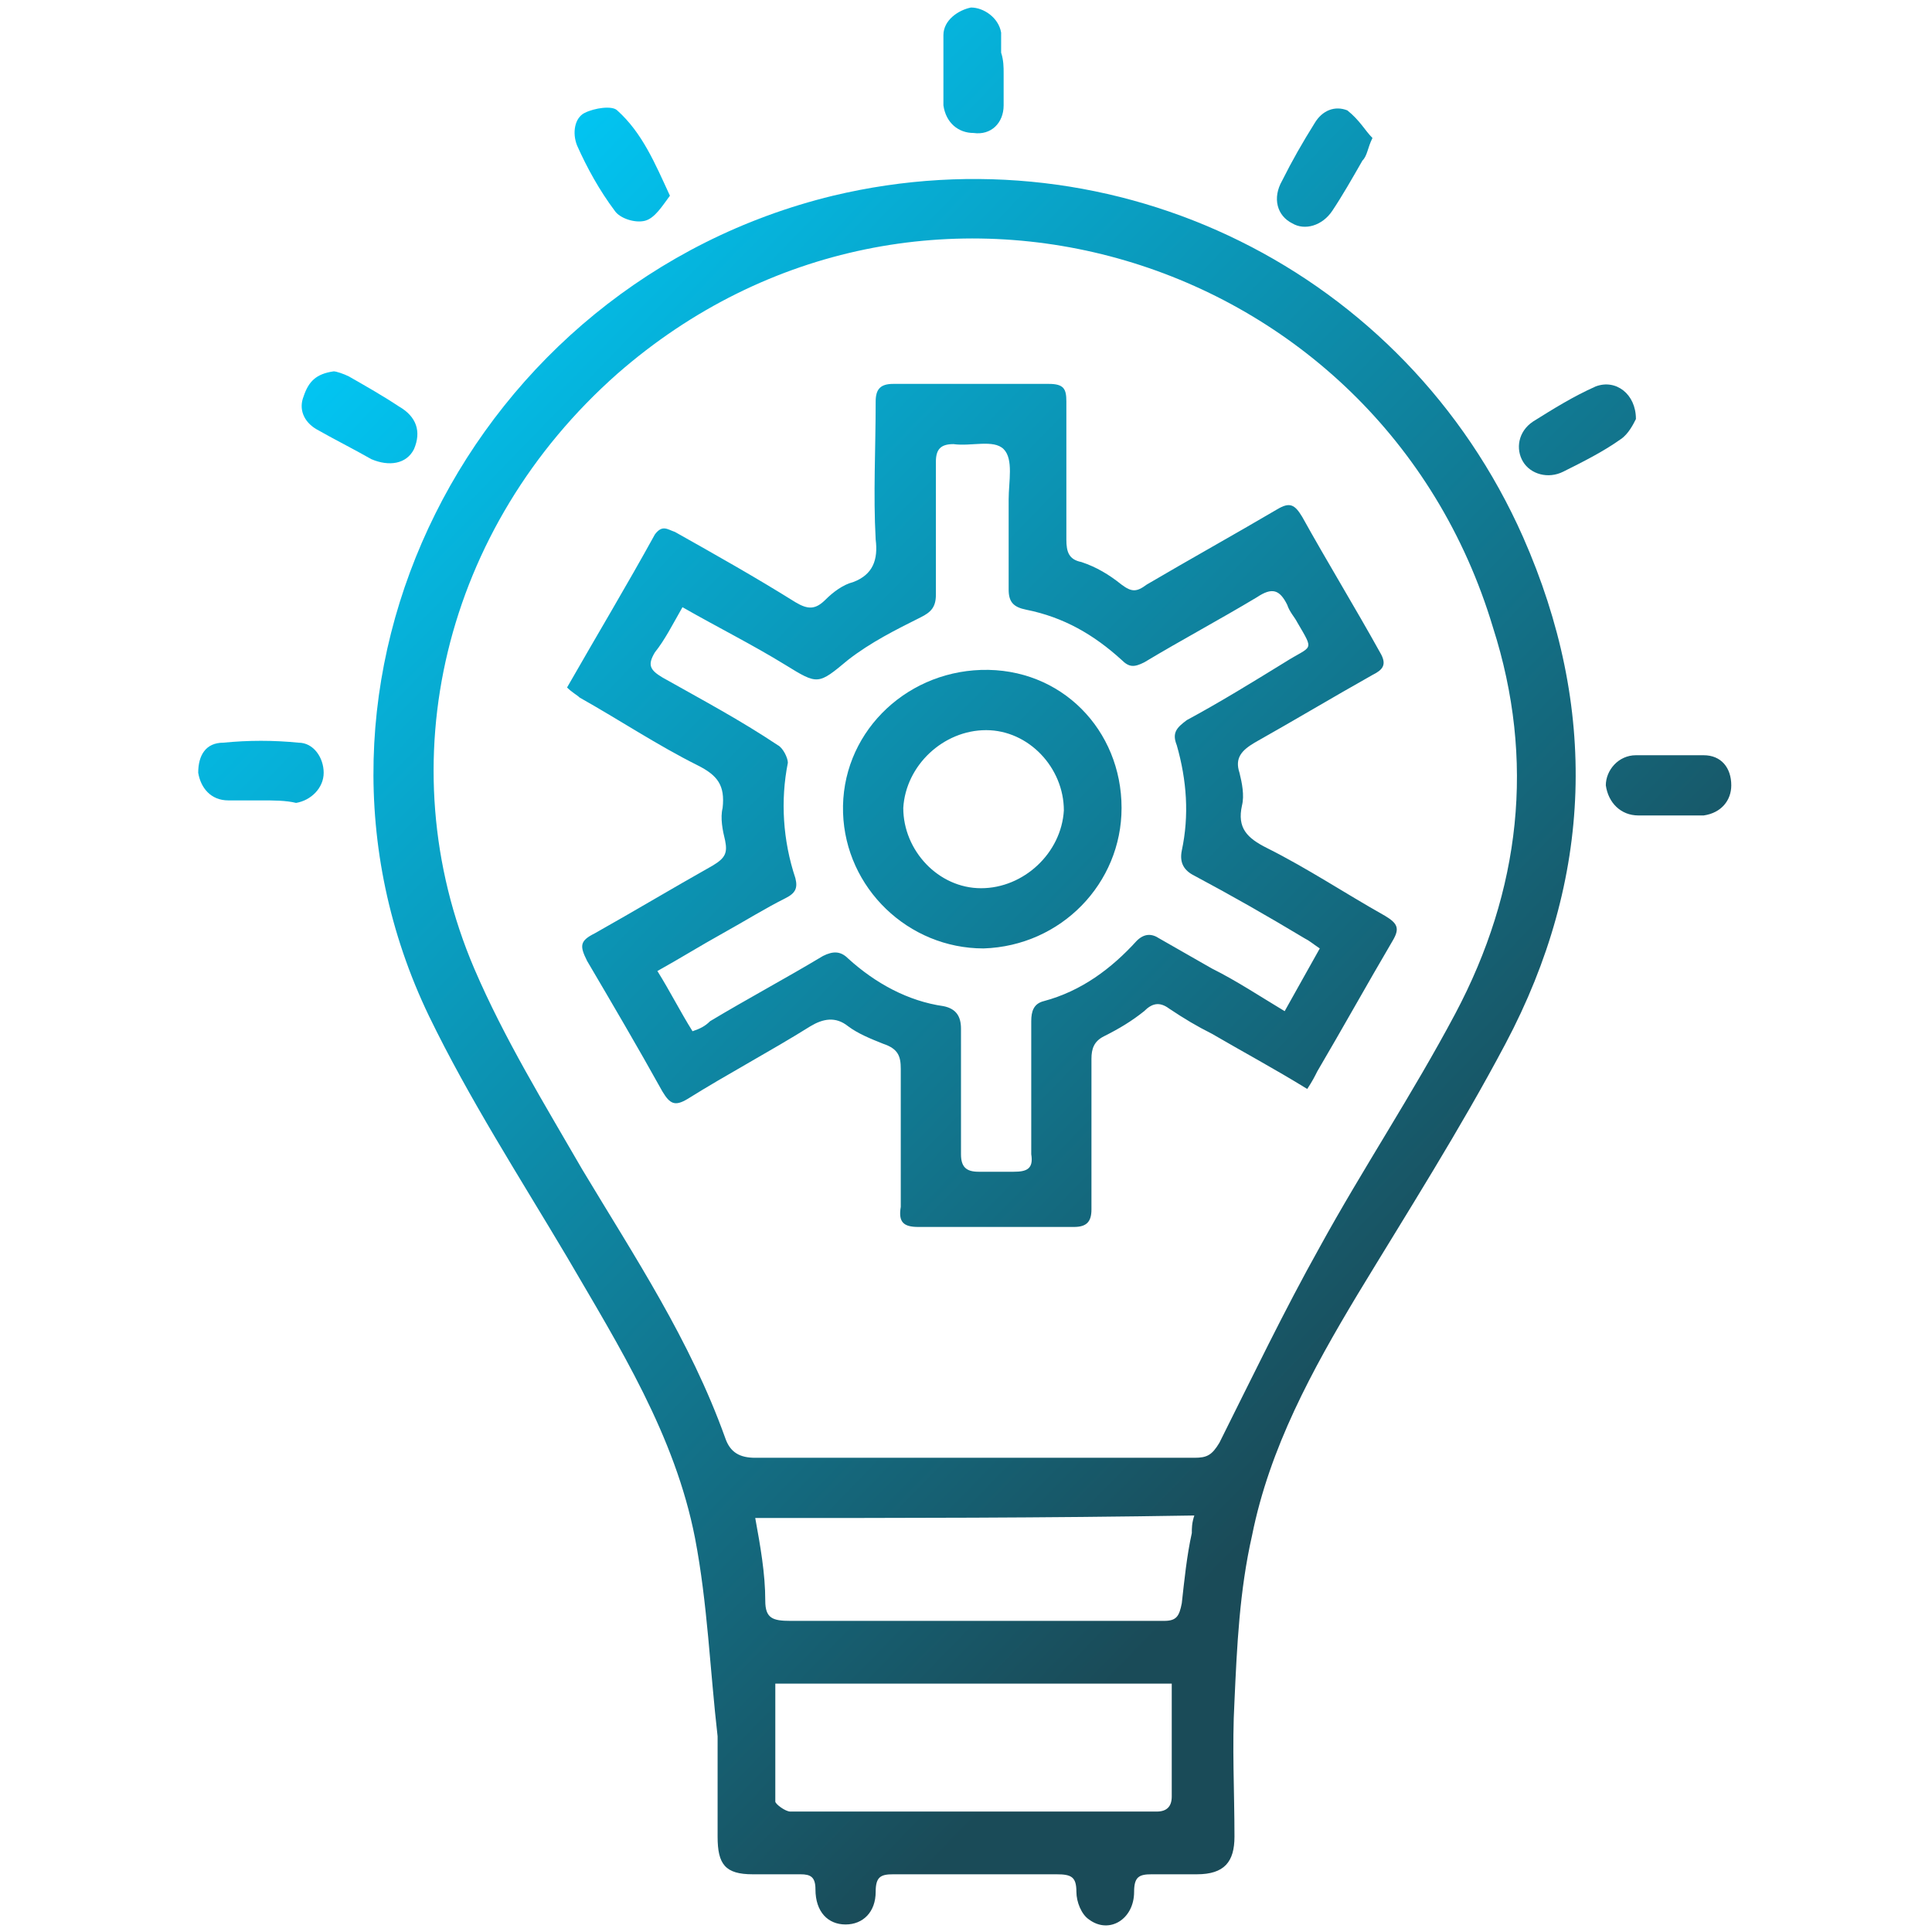
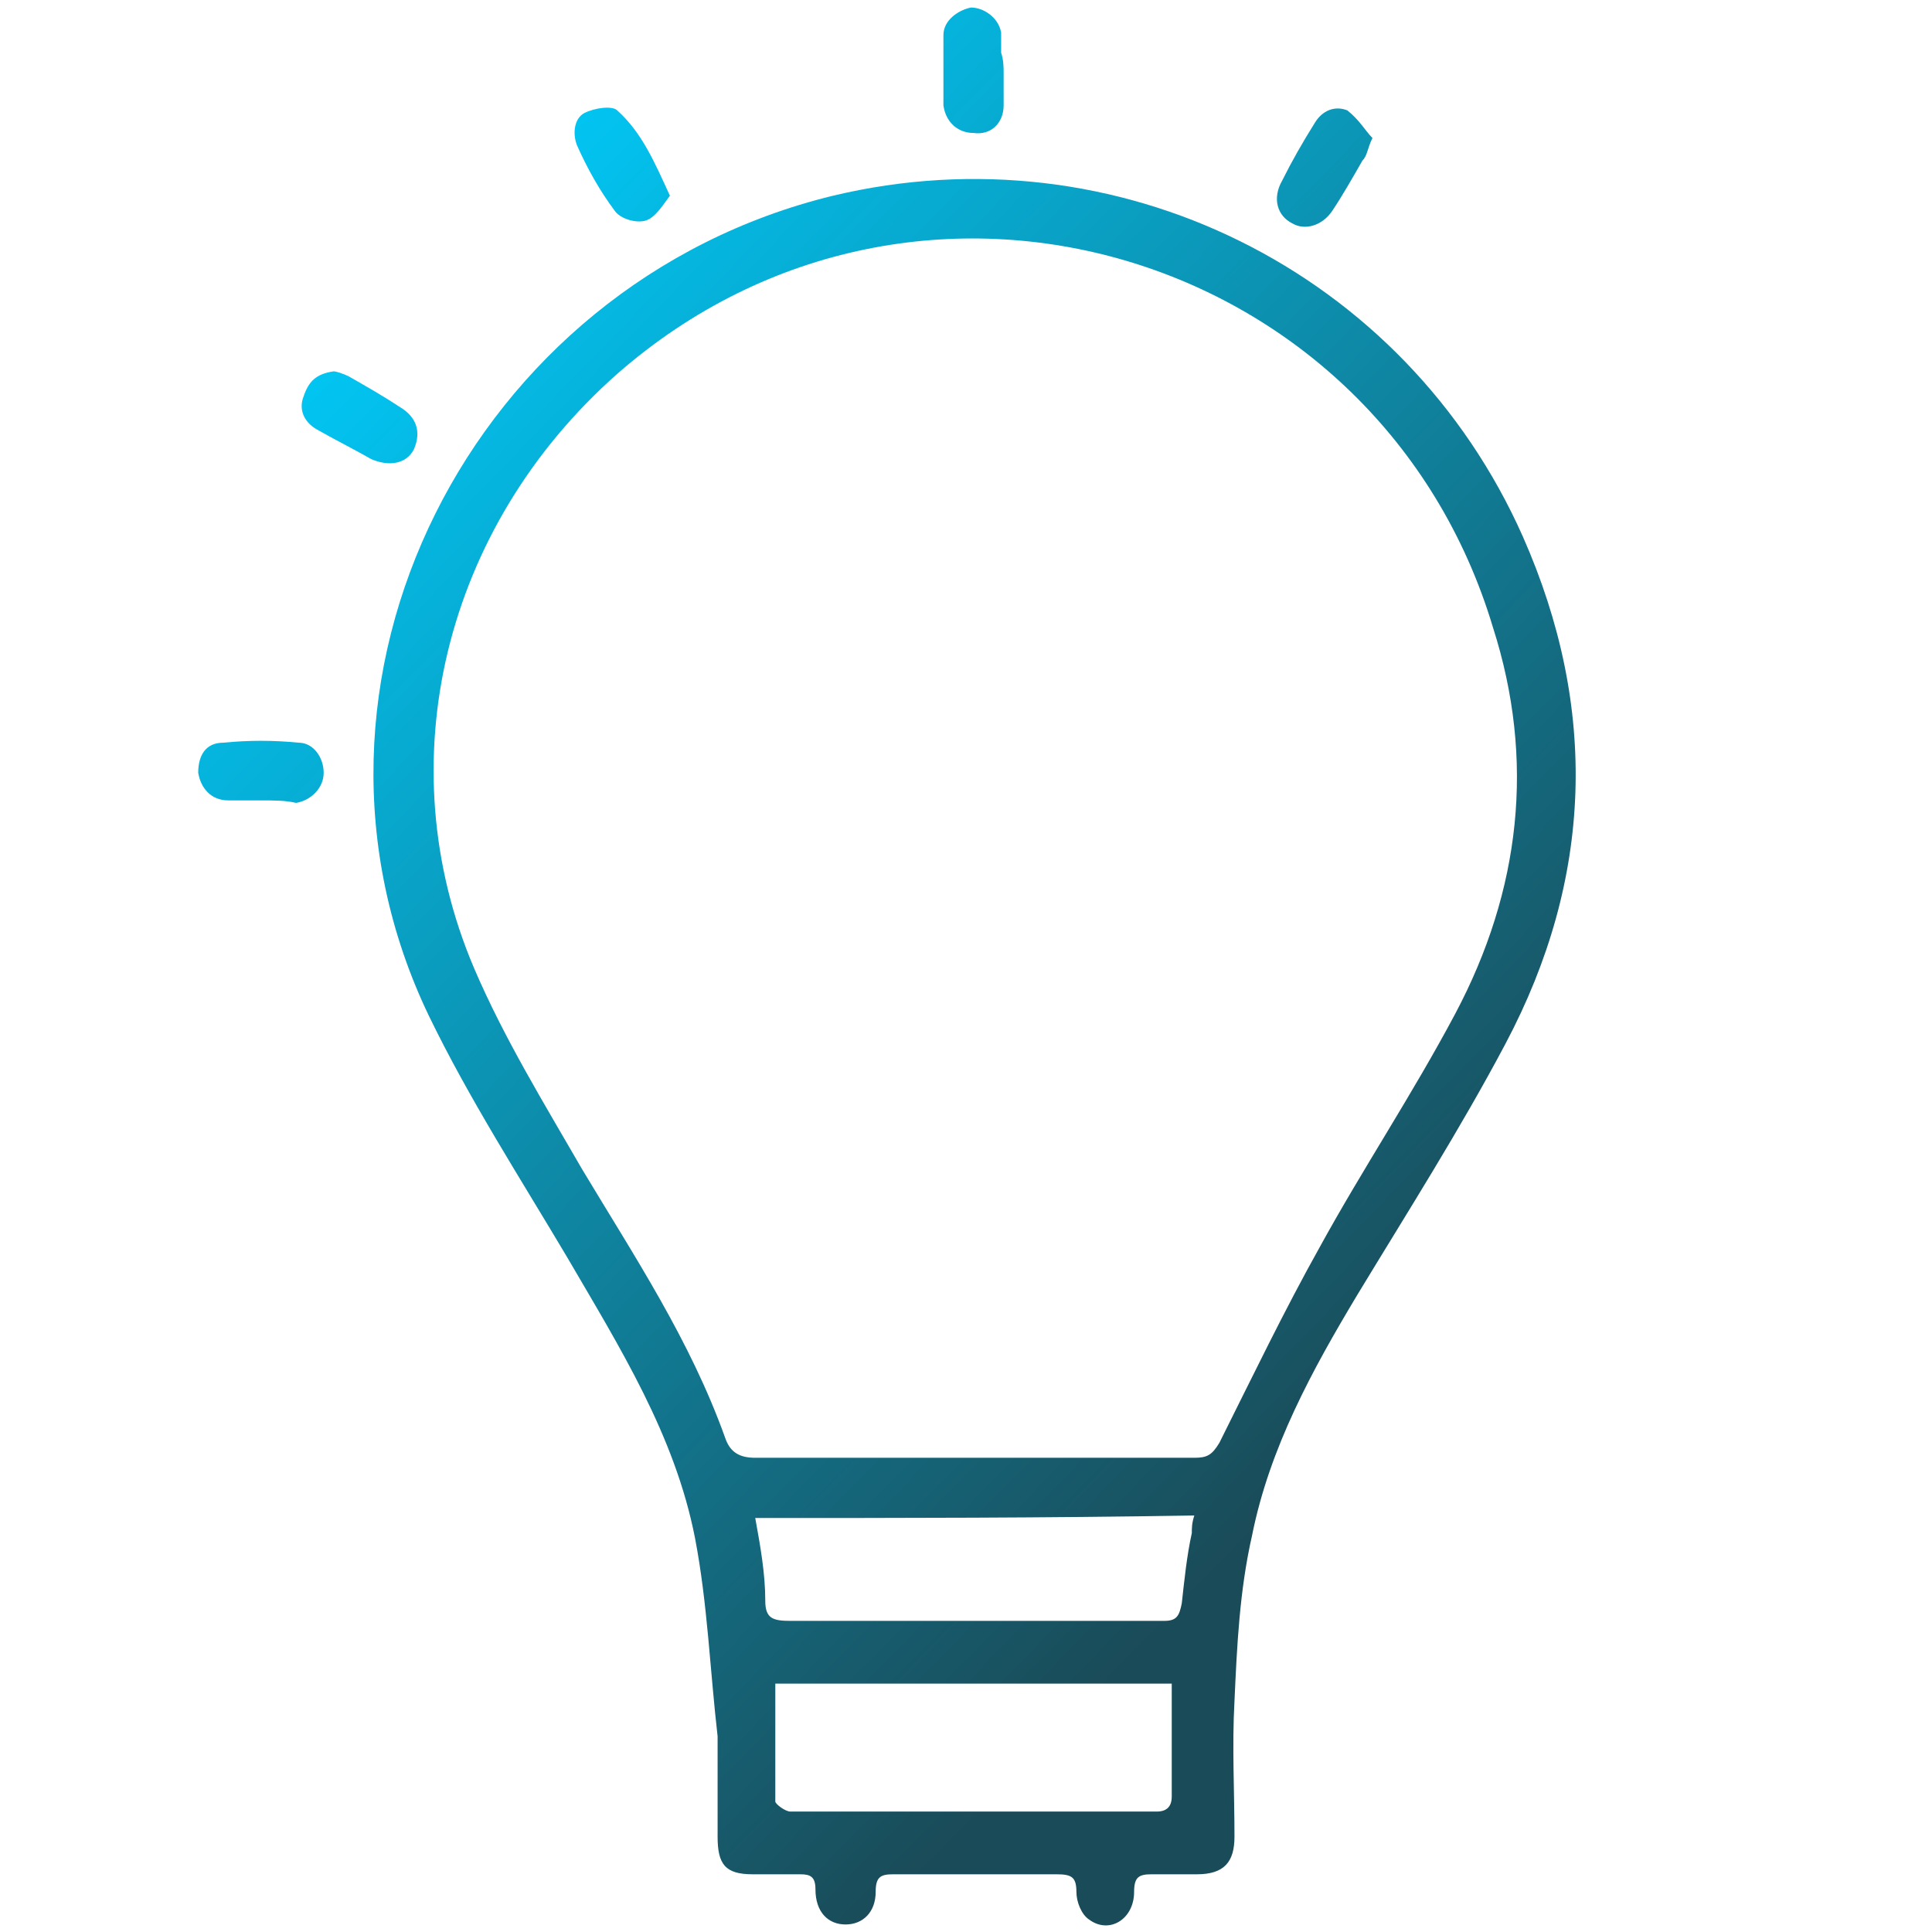
<svg xmlns="http://www.w3.org/2000/svg" version="1.1" id="Layer_1" x="0px" y="0px" viewBox="0 0 77 77" style="enable-background:new 0 0 77 77;" xml:space="preserve">
  <style type="text/css">
	.st0{fill:url(#SVGID_1_);}
	.st1{fill:url(#SVGID_00000121970117999456839530000015035260706900310700_);}
	.st2{fill:url(#SVGID_00000094620127672160948990000018125294657626677394_);}
	.st3{fill:url(#SVGID_00000131329066312349702270000016577169070742412944_);}
	.st4{fill:url(#SVGID_00000167360629834848546660000016811640803826425254_);}
	.st5{fill:url(#SVGID_00000132803608106570449510000017017797553542467517_);}
	.st6{fill:url(#SVGID_00000178908008568966067060000013507002734958625983_);}
	.st7{fill:url(#SVGID_00000119081502307170614090000004321564116158879152_);}
	.st8{fill:url(#SVGID_00000111884929417859441400000004862115486712854917_);}
	.st9{fill:url(#SVGID_00000155135891353675045340000000379604029856854934_);}
</style>
  <g>
    <linearGradient id="SVGID_1_" gradientUnits="userSpaceOnUse" x1="8.847" y1="11.7" x2="54.749" y2="56.297">
      <stop offset="1.331947e-07" style="stop-color:#00CFFF" />
      <stop offset="1" style="stop-color:#1A4B58" />
    </linearGradient>
    <path class="st0" d="M28.6,69.2c-0.3-2.6-0.4-5.3-0.9-7.9c-0.8-4.1-3-7.6-5.1-11.2c-1.9-3.2-3.9-6.3-5.5-9.6   c-6.4-13.3,1.7-29.2,16.1-32.7C44.5,5.1,56,10.8,60.7,21.4c3,6.8,2.8,13.6-0.7,20.2c-1.8,3.4-3.9,6.7-5.9,10   c-1.8,3-3.5,6.1-4.2,9.6c-0.5,2.2-0.6,4.4-0.7,6.6c-0.1,1.8,0,3.6,0,5.4c0,1-0.4,1.5-1.5,1.5c-0.6,0-1.2,0-1.8,0   c-0.5,0-0.7,0.1-0.7,0.7c0,1.1-1,1.7-1.8,1.1c-0.3-0.2-0.5-0.7-0.5-1.1c0-0.6-0.2-0.7-0.8-0.7c-2.2,0-4.3,0-6.5,0   c-0.5,0-0.7,0.1-0.7,0.7c0,0.8-0.5,1.3-1.2,1.3c-0.7,0-1.2-0.5-1.2-1.4c0-0.5-0.2-0.6-0.6-0.6c-0.6,0-1.3,0-1.9,0   c-1.1,0-1.4-0.4-1.4-1.5c0-1.3,0-2.6,0-3.9C28.6,69.2,28.6,69.2,28.6,69.2z M38.8,58.1C38.8,58.1,38.8,58.1,38.8,58.1   c2.9,0,5.9,0,8.8,0c0.5,0,0.7-0.1,1-0.6c1.3-2.6,2.6-5.3,4-7.8c1.7-3.1,3.7-6.1,5.4-9.3c2.6-4.9,3.2-10.1,1.5-15.4   C55,10,36.6,4.4,24.6,14.9c-6.9,6.1-9.2,15.5-5.7,23.7c1.2,2.8,2.8,5.4,4.3,8c2.1,3.5,4.3,6.8,5.7,10.7c0.2,0.6,0.6,0.8,1.2,0.8   C33,58.1,35.9,58.1,38.8,58.1z M30.9,67.1c0,1.6,0,3.2,0,4.7c0,0.1,0.4,0.4,0.6,0.4c4.9,0,9.8,0,14.6,0c0.4,0,0.6-0.2,0.6-0.6   c0-0.8,0-1.6,0-2.3c0-0.7,0-1.4,0-2.2C41.4,67.1,36.2,67.1,30.9,67.1z M30.1,60.5c0.2,1.1,0.4,2.2,0.4,3.3c0,0.7,0.3,0.8,1,0.8   c4.6,0,9.2,0,13.8,0c0.4,0,0.7,0,1.1,0c0.5,0,0.6-0.2,0.7-0.7c0.1-0.9,0.2-1.9,0.4-2.8c0-0.2,0-0.4,0.1-0.7   C41.6,60.5,35.9,60.5,30.1,60.5z" />
    <linearGradient id="SVGID_00000001663469583921941780000006777694321692010652_" gradientUnits="userSpaceOnUse" x1="27.773" y1="-7.779" x2="73.675" y2="36.818">
      <stop offset="1.331947e-07" style="stop-color:#00CFFF" />
      <stop offset="1" style="stop-color:#1A4B58" />
    </linearGradient>
    <path style="fill:url(#SVGID_00000001663469583921941780000006777694321692010652_);" d="M40,2.9c0,0.4,0,0.9,0,1.3   c0,0.7-0.5,1.2-1.2,1.1c-0.6,0-1.1-0.4-1.2-1.1c0-0.9,0-1.9,0-2.8c0-0.6,0.6-1,1.1-1.1c0.5,0,1.1,0.4,1.2,1c0,0.3,0,0.5,0,0.8   C40,2.4,40,2.7,40,2.9C40,2.9,40,2.9,40,2.9z" />
    <linearGradient id="SVGID_00000051344435317565518000000003993377976163287475_" gradientUnits="userSpaceOnUse" x1="27.092" y1="-7.078" x2="72.994" y2="37.519">
      <stop offset="1.331947e-07" style="stop-color:#00CFFF" />
      <stop offset="1" style="stop-color:#1A4B58" />
    </linearGradient>
-     <path style="fill:url(#SVGID_00000051344435317565518000000003993377976163287475_);" d="M66.5,32.5c-0.4,0-0.8,0-1.2,0   c-0.7,0-1.2-0.5-1.3-1.2c0-0.6,0.5-1.2,1.2-1.2c0.9,0,1.8,0,2.7,0c0.7,0,1.1,0.5,1.1,1.2c0,0.6-0.4,1.1-1.1,1.2   C67.4,32.5,67,32.5,66.5,32.5C66.5,32.5,66.5,32.5,66.5,32.5z" />
    <linearGradient id="SVGID_00000124126805514561266320000016300105270508644510_" gradientUnits="userSpaceOnUse" x1="0.157" y1="20.645" x2="46.059" y2="65.242">
      <stop offset="1.331947e-07" style="stop-color:#00CFFF" />
      <stop offset="1" style="stop-color:#1A4B58" />
    </linearGradient>
    <path style="fill:url(#SVGID_00000124126805514561266320000016300105270508644510_);" d="M10.4,31.9c-0.4,0-0.8,0-1.3,0   c-0.7,0-1.1-0.5-1.2-1.1c0-0.7,0.3-1.2,1-1.2c1-0.1,2-0.1,3,0c0.6,0,1,0.6,1,1.2c0,0.6-0.5,1.1-1.1,1.2   C11.4,31.9,10.9,31.9,10.4,31.9C10.4,31.9,10.4,31.9,10.4,31.9z" />
    <linearGradient id="SVGID_00000101094275454740434500000013695773326995600830_" gradientUnits="userSpaceOnUse" x1="19.14" y1="1.107" x2="65.042" y2="45.704">
      <stop offset="1.331947e-07" style="stop-color:#00CFFF" />
      <stop offset="1" style="stop-color:#1A4B58" />
    </linearGradient>
    <path style="fill:url(#SVGID_00000101094275454740434500000013695773326995600830_);" d="M26.7,7.8c-0.3,0.4-0.6,0.9-1,1   c-0.4,0.1-1-0.1-1.2-0.4c-0.6-0.8-1.1-1.7-1.5-2.6c-0.2-0.5-0.1-1.1,0.3-1.3c0.4-0.2,1.1-0.3,1.3-0.1C25.6,5.3,26.1,6.5,26.7,7.8z" />
    <linearGradient id="SVGID_00000165218594664520424850000011057983474919712702_" gradientUnits="userSpaceOnUse" x1="32.579" y1="-12.726" x2="78.481" y2="31.871">
      <stop offset="1.331947e-07" style="stop-color:#00CFFF" />
      <stop offset="1" style="stop-color:#1A4B58" />
    </linearGradient>
    <path style="fill:url(#SVGID_00000165218594664520424850000011057983474919712702_);" d="M54.7,5.5c-0.2,0.4-0.2,0.7-0.4,0.9   c-0.4,0.7-0.8,1.4-1.2,2c-0.4,0.6-1.1,0.8-1.6,0.5c-0.6-0.3-0.8-1-0.4-1.7c0.4-0.8,0.8-1.5,1.3-2.3c0.3-0.5,0.8-0.7,1.3-0.5   C54.2,4.8,54.4,5.2,54.7,5.5z" />
    <linearGradient id="SVGID_00000067943263304576461600000005632353324592761007_" gradientUnits="userSpaceOnUse" x1="32.348" y1="-12.488" x2="78.25" y2="32.109">
      <stop offset="1.331947e-07" style="stop-color:#00CFFF" />
      <stop offset="1" style="stop-color:#1A4B58" />
    </linearGradient>
-     <path style="fill:url(#SVGID_00000067943263304576461600000005632353324592761007_);" d="M65.2,16.7c-0.1,0.2-0.3,0.6-0.6,0.8   c-0.7,0.5-1.5,0.9-2.3,1.3c-0.6,0.3-1.3,0.1-1.6-0.4c-0.3-0.5-0.2-1.2,0.4-1.6c0.8-0.5,1.6-1,2.5-1.4   C64.4,15.1,65.2,15.7,65.2,16.7z" />
    <linearGradient id="SVGID_00000066490758707565976190000006458177536585100984_" gradientUnits="userSpaceOnUse" x1="9.03" y1="11.512" x2="54.932" y2="56.109">
      <stop offset="1.331947e-07" style="stop-color:#00CFFF" />
      <stop offset="1" style="stop-color:#1A4B58" />
    </linearGradient>
    <path style="fill:url(#SVGID_00000066490758707565976190000006458177536585100984_);" d="M13.3,14.8c0.1,0,0.4,0.1,0.6,0.2   c0.7,0.4,1.4,0.8,2,1.2c0.7,0.4,0.9,1,0.6,1.7c-0.3,0.6-1,0.7-1.7,0.4c-0.7-0.4-1.5-0.8-2.2-1.2c-0.5-0.3-0.7-0.8-0.5-1.3   C12.3,15.2,12.6,14.9,13.3,14.8z" />
    <linearGradient id="SVGID_00000158027037486307074930000017200728910056087230_" gradientUnits="userSpaceOnUse" x1="13.339" y1="7.078" x2="59.241" y2="51.675">
      <stop offset="1.331947e-07" style="stop-color:#00CFFF" />
      <stop offset="1" style="stop-color:#1A4B58" />
    </linearGradient>
-     <path style="fill:url(#SVGID_00000158027037486307074930000017200728910056087230_);" d="M22.6,27.4c1.2-2.1,2.4-4.1,3.5-6.1   c0.3-0.4,0.5-0.2,0.8-0.1c1.6,0.9,3.2,1.8,4.8,2.8c0.5,0.3,0.8,0.3,1.2-0.1c0.3-0.3,0.7-0.6,1.1-0.7c0.8-0.3,1-0.9,0.9-1.7   c-0.1-1.8,0-3.6,0-5.5c0-0.5,0.2-0.7,0.7-0.7c2.1,0,4.1,0,6.2,0c0.6,0,0.7,0.2,0.7,0.7c0,1.8,0,3.7,0,5.5c0,0.5,0.1,0.8,0.6,0.9   c0.6,0.2,1.1,0.5,1.6,0.9c0.4,0.3,0.6,0.3,1,0c1.7-1,3.5-2,5.2-3c0.5-0.3,0.7-0.2,1,0.3c1,1.8,2.1,3.6,3.1,5.4   c0.3,0.5,0.1,0.7-0.3,0.9c-1.6,0.9-3.1,1.8-4.7,2.7c-0.5,0.3-0.8,0.6-0.6,1.2c0.1,0.4,0.2,0.9,0.1,1.3c-0.2,0.9,0.2,1.3,1,1.7   c1.6,0.8,3.1,1.8,4.7,2.7c0.5,0.3,0.6,0.5,0.3,1c-1,1.7-2,3.5-3,5.2c-0.1,0.2-0.2,0.4-0.4,0.7c-1.3-0.8-2.6-1.5-3.8-2.2   c-0.6-0.3-1.1-0.6-1.7-1c-0.4-0.3-0.7-0.2-1,0.1c-0.5,0.4-1,0.7-1.6,1c-0.4,0.2-0.5,0.5-0.5,0.9c0,2,0,4,0,6c0,0.5-0.2,0.7-0.7,0.7   c-2.1,0-4.1,0-6.2,0c-0.6,0-0.8-0.2-0.7-0.8c0-1.8,0-3.6,0-5.5c0-0.5-0.1-0.8-0.7-1c-0.5-0.2-1-0.4-1.4-0.7c-0.5-0.4-1-0.3-1.5,0   c-1.6,1-3.3,1.9-4.9,2.9c-0.5,0.3-0.7,0.2-1-0.3c-1-1.8-2-3.5-3-5.2c-0.3-0.6-0.3-0.8,0.3-1.1c1.6-0.9,3.1-1.8,4.7-2.7   c0.5-0.3,0.6-0.5,0.5-1c-0.1-0.4-0.2-0.9-0.1-1.3c0.1-0.9-0.2-1.3-1-1.7c-1.6-0.8-3.1-1.8-4.7-2.7C23,27.7,22.8,27.6,22.6,27.4z    M52.6,37.8c-0.3-0.2-0.4-0.3-0.6-0.4c-1.5-0.9-2.9-1.7-4.4-2.5c-0.4-0.2-0.6-0.5-0.5-1c0.3-1.4,0.2-2.8-0.2-4.2   c-0.2-0.5,0-0.7,0.4-1c1.3-0.7,2.6-1.5,3.9-2.3c1.1-0.7,1.2-0.4,0.5-1.6c-0.1-0.2-0.3-0.4-0.4-0.7c-0.3-0.6-0.6-0.7-1.2-0.3   c-1.5,0.9-3,1.7-4.5,2.6c-0.4,0.2-0.6,0.2-0.9-0.1c-1.1-1-2.3-1.7-3.8-2c-0.5-0.1-0.7-0.3-0.7-0.8c0-1.2,0-2.4,0-3.6   c0-0.7,0.2-1.6-0.2-2c-0.4-0.4-1.3-0.1-2-0.2c-0.5,0-0.7,0.2-0.7,0.7c0,1.8,0,3.5,0,5.3c0,0.5-0.2,0.7-0.6,0.9c-1,0.5-2,1-2.9,1.7   c-1.2,1-1.2,1-2.5,0.2c-1.3-0.8-2.7-1.5-4.1-2.3c-0.4,0.7-0.7,1.3-1.1,1.8c-0.3,0.5-0.2,0.7,0.3,1c1.6,0.9,3.1,1.7,4.6,2.7   c0.2,0.1,0.4,0.5,0.4,0.7c-0.3,1.5-0.2,3.1,0.3,4.6c0.1,0.4,0,0.6-0.4,0.8c-0.8,0.4-1.6,0.9-2.5,1.4c-0.9,0.5-1.7,1-2.6,1.5   c0.5,0.8,0.9,1.6,1.4,2.4c0.3-0.1,0.5-0.2,0.7-0.4c1.5-0.9,3-1.7,4.5-2.6c0.4-0.2,0.7-0.2,1,0.1c1.1,1,2.4,1.7,3.8,1.9   c0.5,0.1,0.7,0.4,0.7,0.9c0,1.7,0,3.4,0,5c0,0.5,0.2,0.7,0.7,0.7c0.5,0,0.9,0,1.4,0c0.5,0,0.8-0.1,0.7-0.7c0-1.7,0-3.5,0-5.3   c0-0.4,0.1-0.7,0.5-0.8c1.5-0.4,2.7-1.3,3.7-2.4c0.3-0.3,0.6-0.3,0.9-0.1c0.7,0.4,1.4,0.8,2.1,1.2c1,0.5,1.9,1.1,2.9,1.7   C51.7,39.4,52.1,38.7,52.6,37.8z" />
    <linearGradient id="SVGID_00000089562609247244405490000013057056156100439680_" gradientUnits="userSpaceOnUse" x1="13.338" y1="7.078" x2="59.24" y2="51.675">
      <stop offset="1.331947e-07" style="stop-color:#00CFFF" />
      <stop offset="1" style="stop-color:#1A4B58" />
    </linearGradient>
-     <path style="fill:url(#SVGID_00000089562609247244405490000013057056156100439680_);" d="M44.7,32.2c0,3-2.4,5.5-5.5,5.6   c-3,0-5.5-2.4-5.6-5.4c-0.1-3.1,2.4-5.6,5.5-5.7C42.3,26.6,44.7,29.1,44.7,32.2z M39.1,35.4c1.7,0,3.2-1.4,3.3-3.1   c0-1.7-1.4-3.2-3.1-3.2c-1.7,0-3.2,1.4-3.3,3.1C36,33.9,37.4,35.4,39.1,35.4z" />
  </g>
</svg>